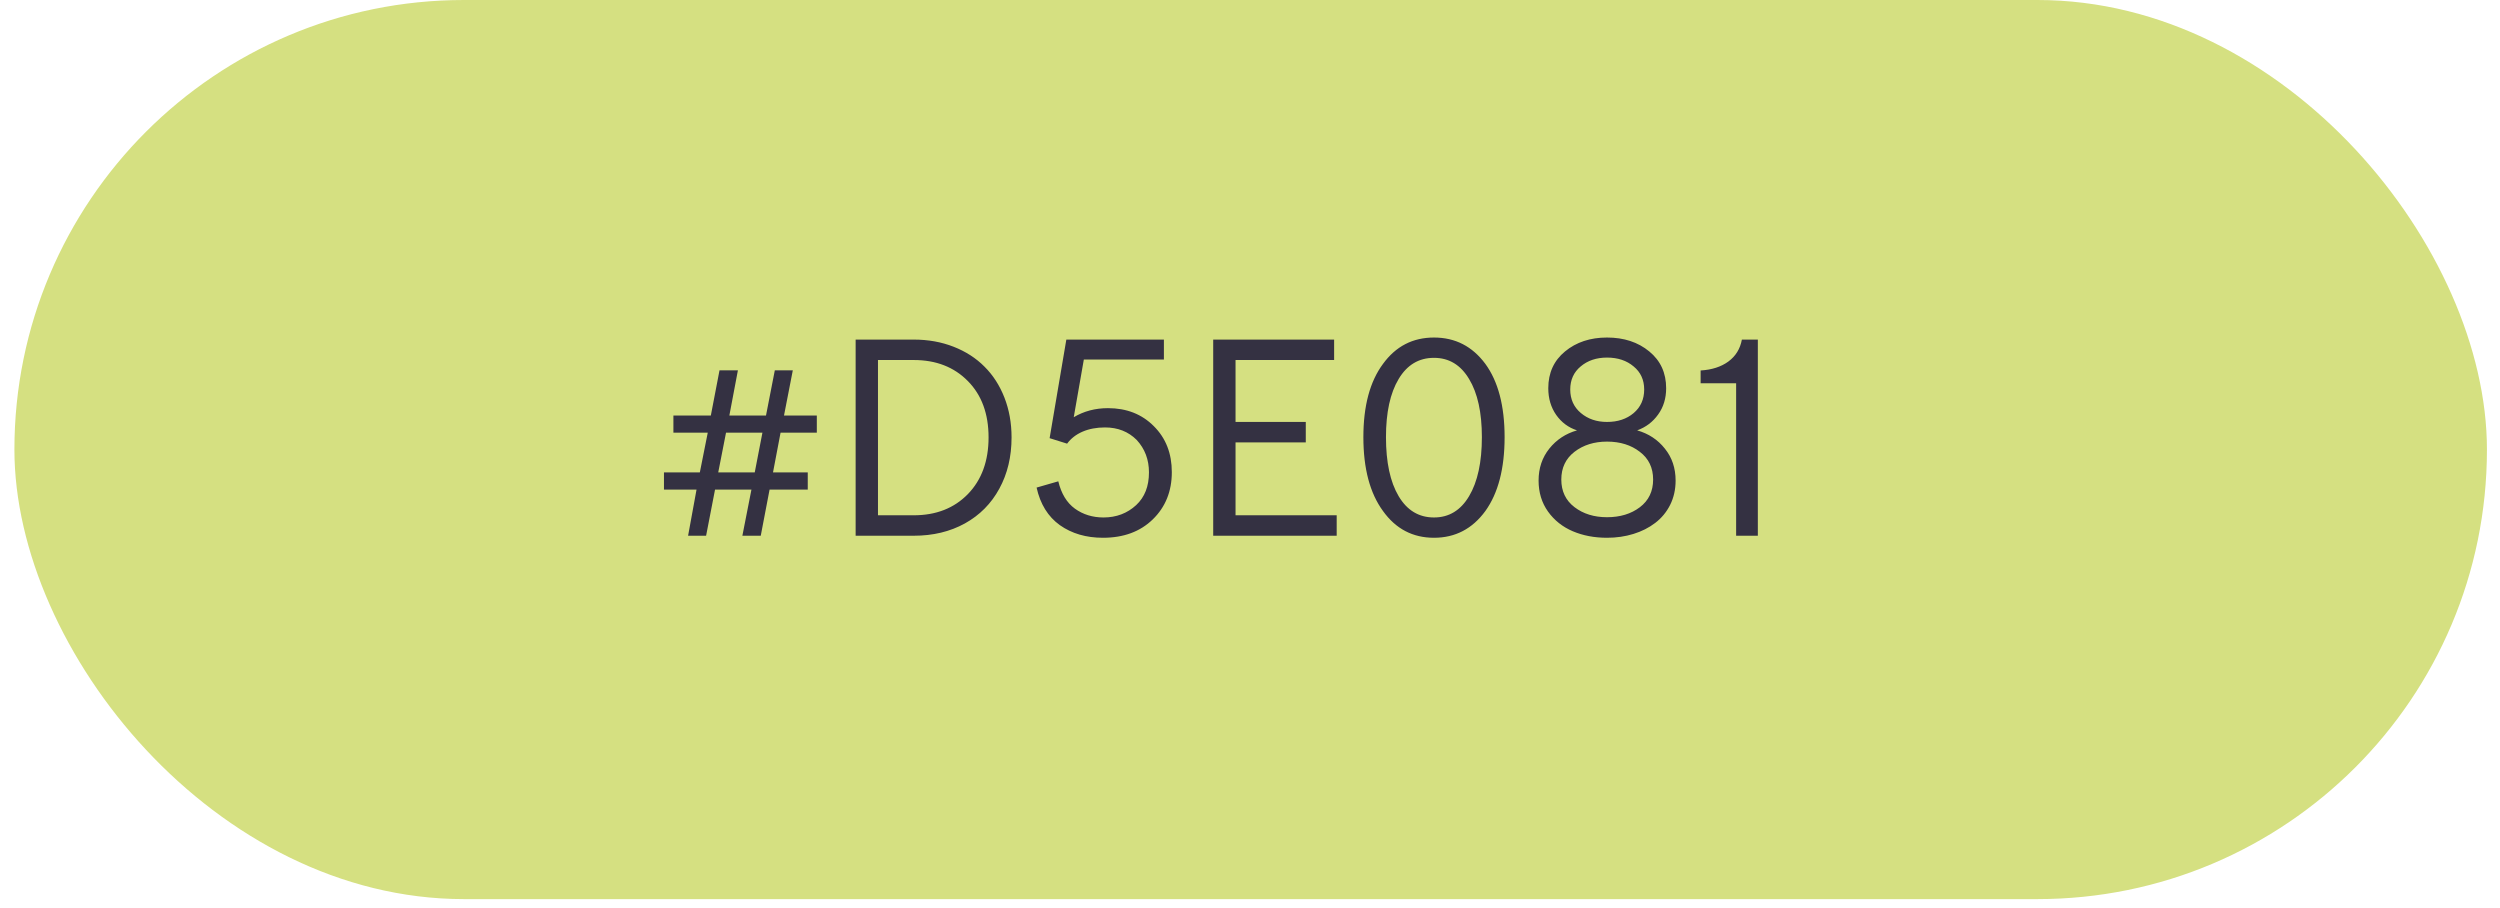
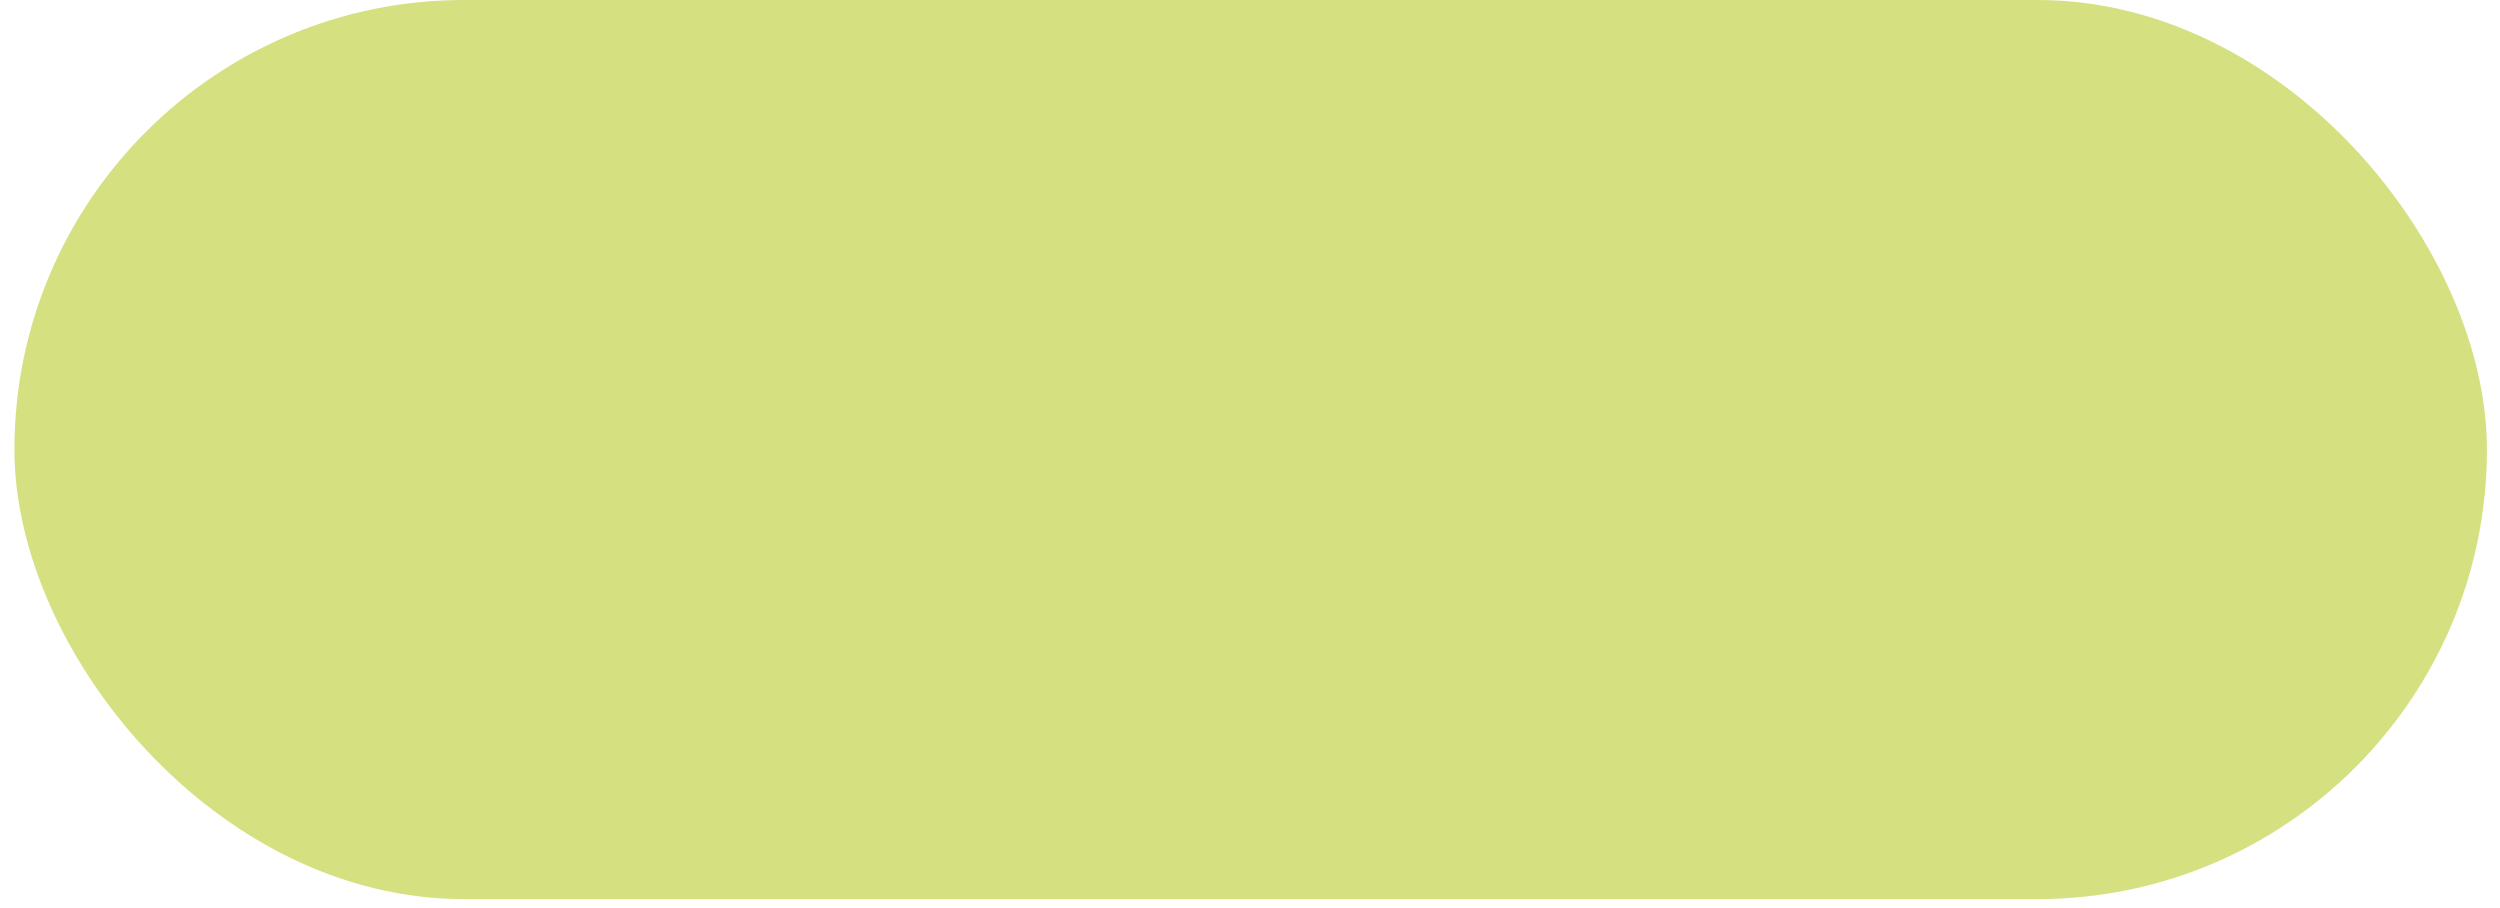
<svg xmlns="http://www.w3.org/2000/svg" width="157" height="57" viewBox="0 0 157 57" fill="none">
  <rect x="0.905" width="155.275" height="56.464" rx="28.232" fill="#D5E081" />
-   <path d="M49.019 27.172L48.545 29.666H50.727V30.748H48.329L47.775 33.644H46.621L47.19 30.748H44.904L44.343 33.644H43.212L43.742 30.748H41.697V29.666H43.95L44.447 27.172H42.29V26.097H44.64L45.185 23.258H46.34L45.803 26.097H48.104L48.658 23.258H49.788L49.235 26.097H51.296V27.172H49.019ZM45.105 29.666H47.398L47.88 27.172H45.594L45.105 29.666ZM57.383 33.644H53.734V21.326H57.383C58.286 21.326 59.12 21.475 59.885 21.775C60.65 22.074 61.296 22.491 61.826 23.026C62.36 23.555 62.777 24.202 63.077 24.966C63.376 25.731 63.526 26.565 63.526 27.468C63.526 28.682 63.269 29.757 62.756 30.692C62.248 31.628 61.526 32.355 60.591 32.874C59.66 33.387 58.591 33.644 57.383 33.644ZM57.383 22.609H55.137V32.36H57.383C58.784 32.36 59.917 31.917 60.783 31.029C61.649 30.136 62.082 28.949 62.082 27.468C62.082 25.988 61.649 24.809 60.783 23.932C59.917 23.05 58.784 22.609 57.383 22.609ZM73.59 29.65C73.59 30.853 73.192 31.842 72.395 32.617C71.604 33.387 70.562 33.772 69.268 33.772C68.209 33.772 67.306 33.507 66.557 32.978C65.814 32.443 65.328 31.657 65.098 30.62L66.461 30.227C66.648 31.002 66.996 31.575 67.504 31.943C68.017 32.312 68.616 32.497 69.3 32.497C70.107 32.497 70.792 32.237 71.353 31.719C71.888 31.222 72.155 30.537 72.155 29.666C72.155 28.864 71.898 28.185 71.385 27.629C70.861 27.105 70.198 26.843 69.396 26.843C68.867 26.843 68.396 26.931 67.985 27.108C67.578 27.284 67.255 27.535 67.014 27.861L65.916 27.517L66.966 21.326H73.093V22.577H68.065L67.431 26.201C68.068 25.822 68.784 25.632 69.581 25.632C70.751 25.632 71.711 26.009 72.46 26.763C73.213 27.511 73.59 28.474 73.59 29.65ZM83.944 33.644H76.189V21.326H83.783V22.609H77.592V26.498H82.003V27.781H77.592V32.36H83.944V33.644ZM94.489 27.453C94.489 29.425 94.086 30.973 93.278 32.096C92.46 33.213 91.386 33.772 90.055 33.772C88.723 33.772 87.657 33.213 86.855 32.096C86.031 30.973 85.62 29.425 85.62 27.453C85.62 25.49 86.031 23.956 86.855 22.849C87.657 21.748 88.723 21.197 90.055 21.197C91.386 21.197 92.46 21.748 93.278 22.849C94.086 23.956 94.489 25.49 94.489 27.453ZM90.055 32.497C90.996 32.497 91.731 32.05 92.26 31.157C92.794 30.259 93.062 29.024 93.062 27.453C93.062 25.902 92.794 24.686 92.26 23.804C91.731 22.916 90.996 22.472 90.055 22.472C89.103 22.472 88.362 22.916 87.833 23.804C87.304 24.686 87.039 25.902 87.039 27.453C87.039 29.03 87.304 30.265 87.833 31.157C88.362 32.05 89.103 32.497 90.055 32.497ZM100.921 33.772C100.13 33.772 99.413 33.636 98.772 33.363C98.13 33.09 97.612 32.678 97.216 32.128C96.82 31.572 96.623 30.922 96.623 30.179C96.623 29.404 96.847 28.736 97.296 28.174C97.745 27.613 98.325 27.231 99.036 27.027C98.496 26.851 98.061 26.527 97.729 26.057C97.398 25.581 97.232 25.023 97.232 24.381C97.232 23.419 97.582 22.649 98.283 22.071C98.988 21.489 99.868 21.197 100.921 21.197C101.985 21.197 102.87 21.489 103.575 22.071C104.281 22.649 104.634 23.419 104.634 24.381C104.634 25.017 104.466 25.568 104.129 26.033C103.797 26.498 103.359 26.83 102.814 27.027C103.53 27.231 104.11 27.613 104.554 28.174C105.003 28.73 105.228 29.398 105.228 30.179C105.228 30.741 105.113 31.251 104.883 31.711C104.653 32.165 104.34 32.542 103.944 32.842C103.554 33.141 103.1 33.371 102.581 33.531C102.062 33.692 101.509 33.772 100.921 33.772ZM103.255 24.461C103.255 23.857 103.033 23.373 102.589 23.01C102.151 22.641 101.595 22.456 100.921 22.456C100.258 22.456 99.707 22.641 99.269 23.01C98.831 23.373 98.611 23.857 98.611 24.461C98.611 25.071 98.833 25.562 99.277 25.937C99.721 26.311 100.269 26.498 100.921 26.498C101.595 26.498 102.151 26.314 102.589 25.945C103.033 25.57 103.255 25.076 103.255 24.461ZM102.982 31.855C103.538 31.433 103.816 30.853 103.816 30.115C103.816 29.377 103.538 28.797 102.982 28.375C102.431 27.947 101.744 27.733 100.921 27.733C100.114 27.733 99.432 27.947 98.876 28.375C98.325 28.802 98.05 29.383 98.05 30.115C98.05 30.847 98.325 31.425 98.876 31.847C99.427 32.27 100.108 32.481 100.921 32.481C101.744 32.481 102.431 32.272 102.982 31.855ZM110.392 33.644H109.029V24.068H106.799V23.266C107.505 23.224 108.085 23.036 108.54 22.705C108.999 22.368 109.283 21.908 109.39 21.326H110.392V33.644Z" fill="#343142" />
</svg>